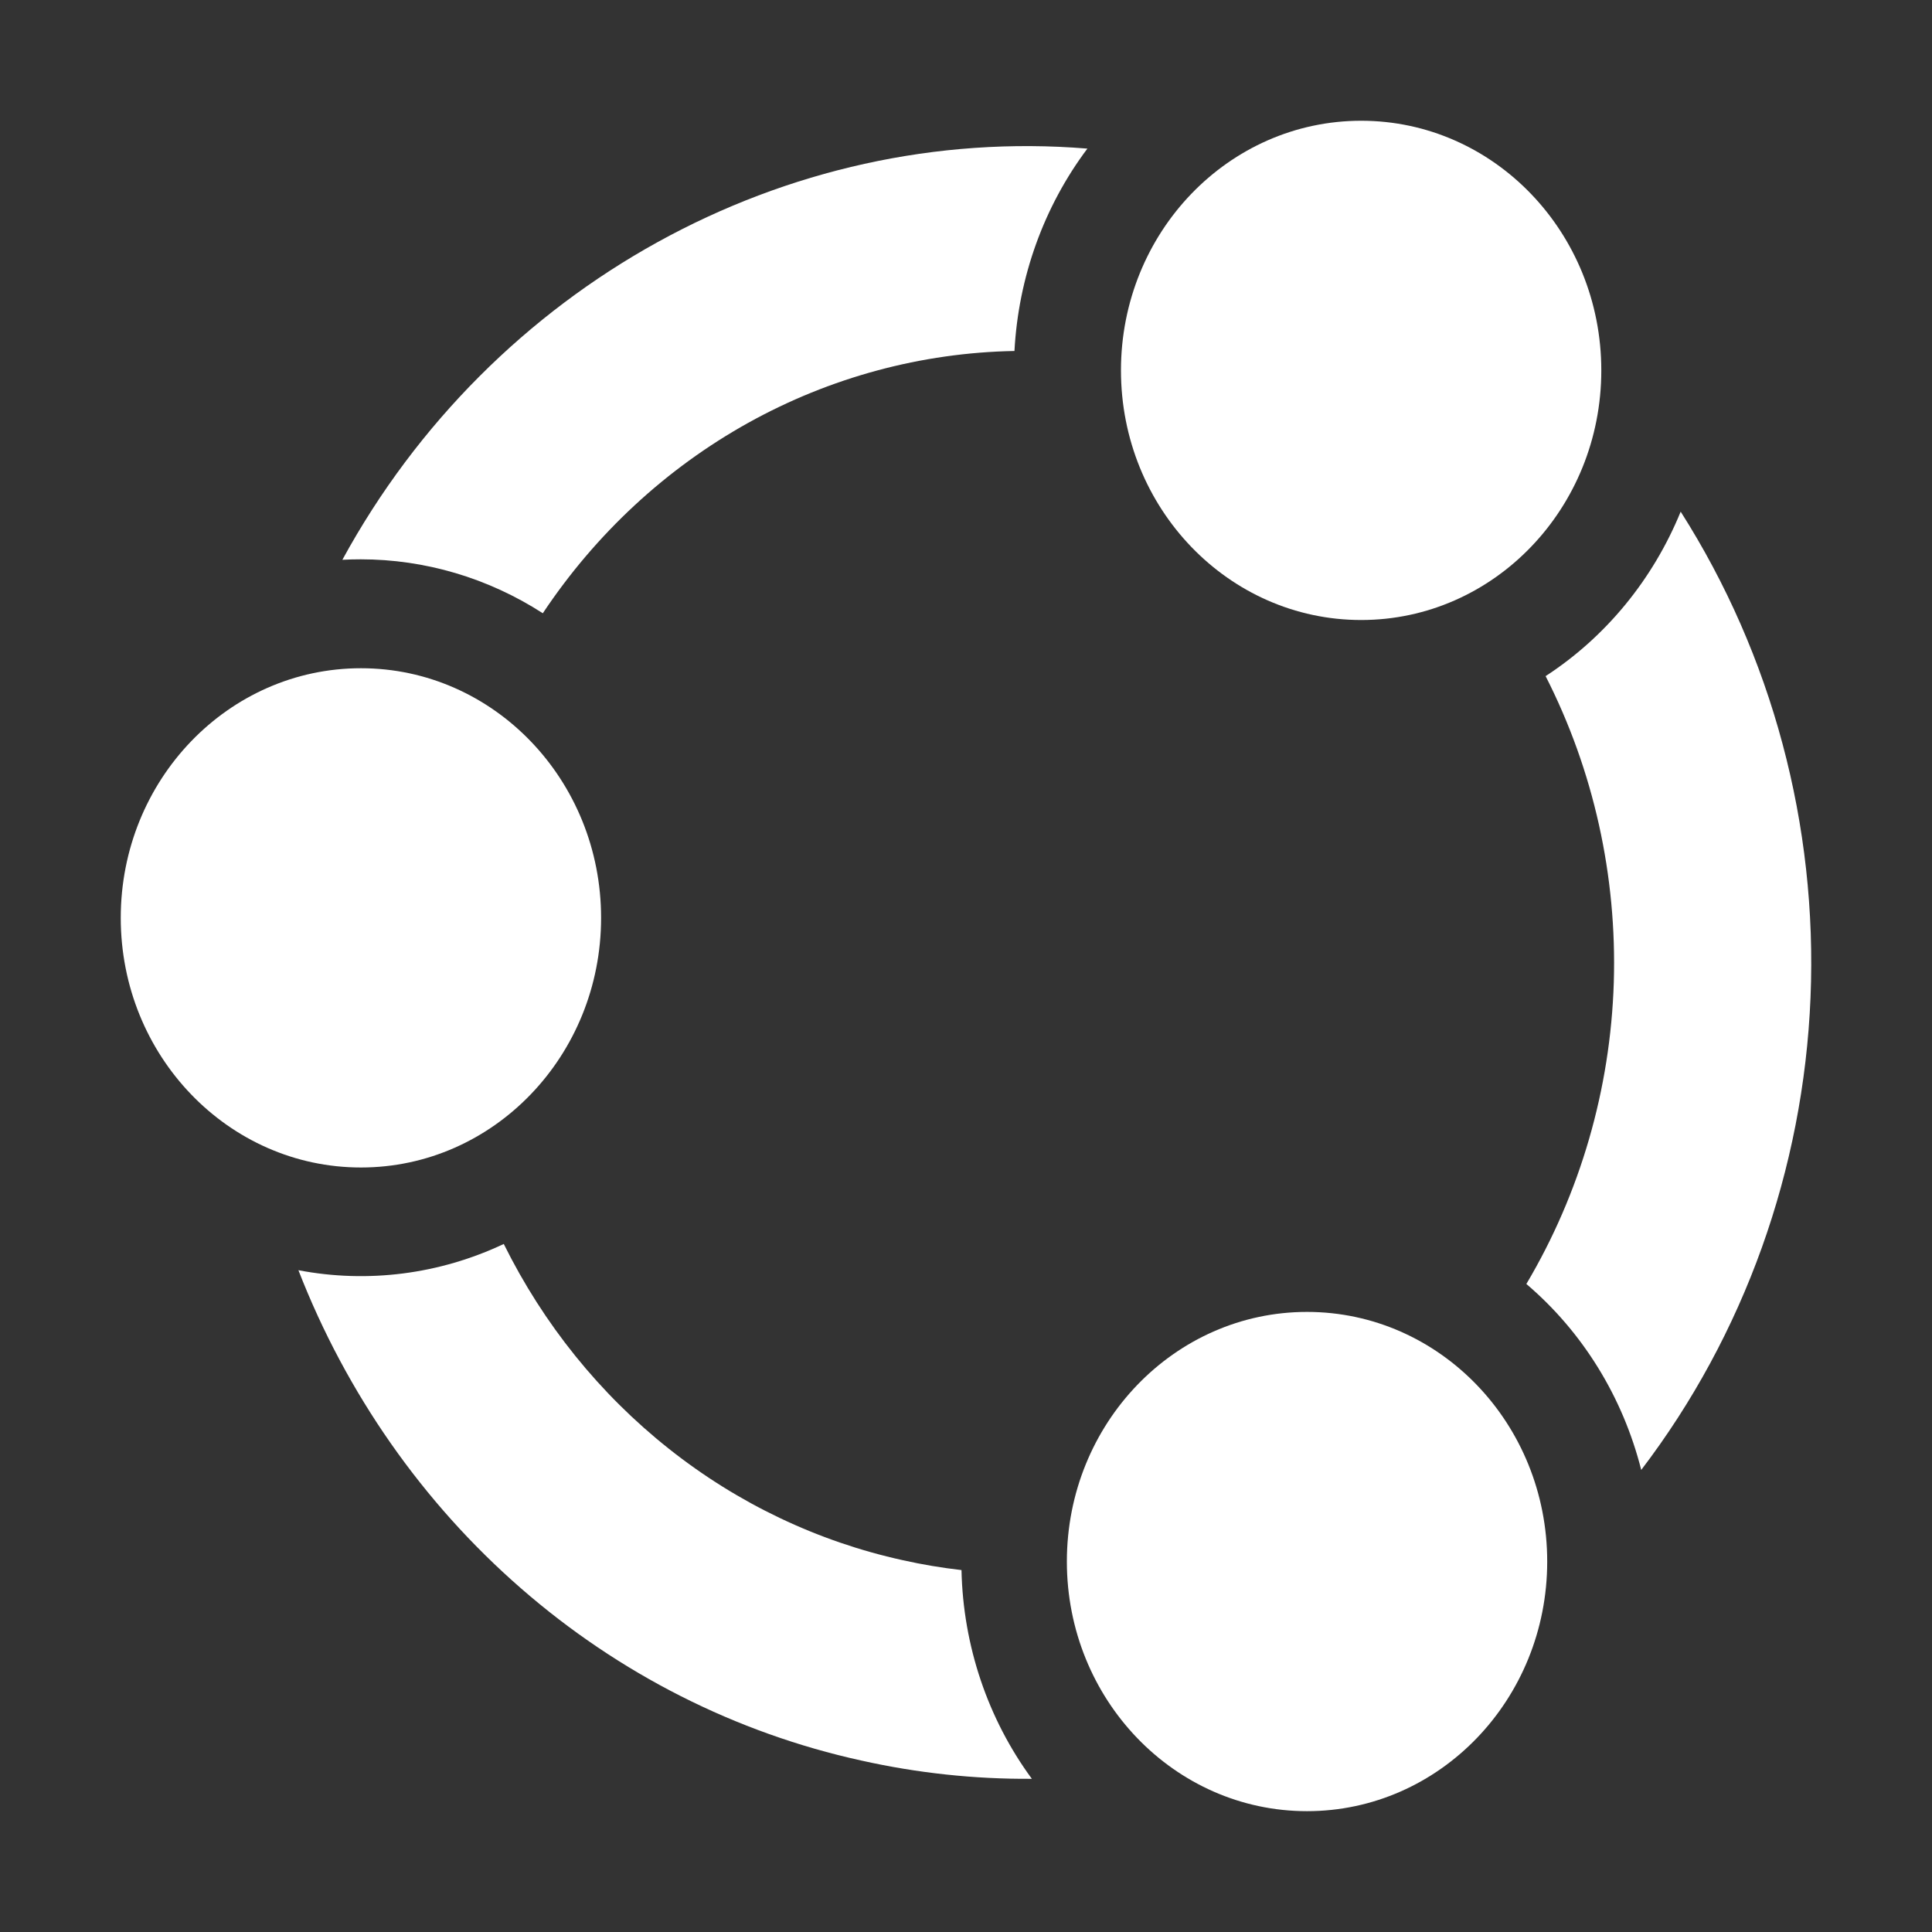
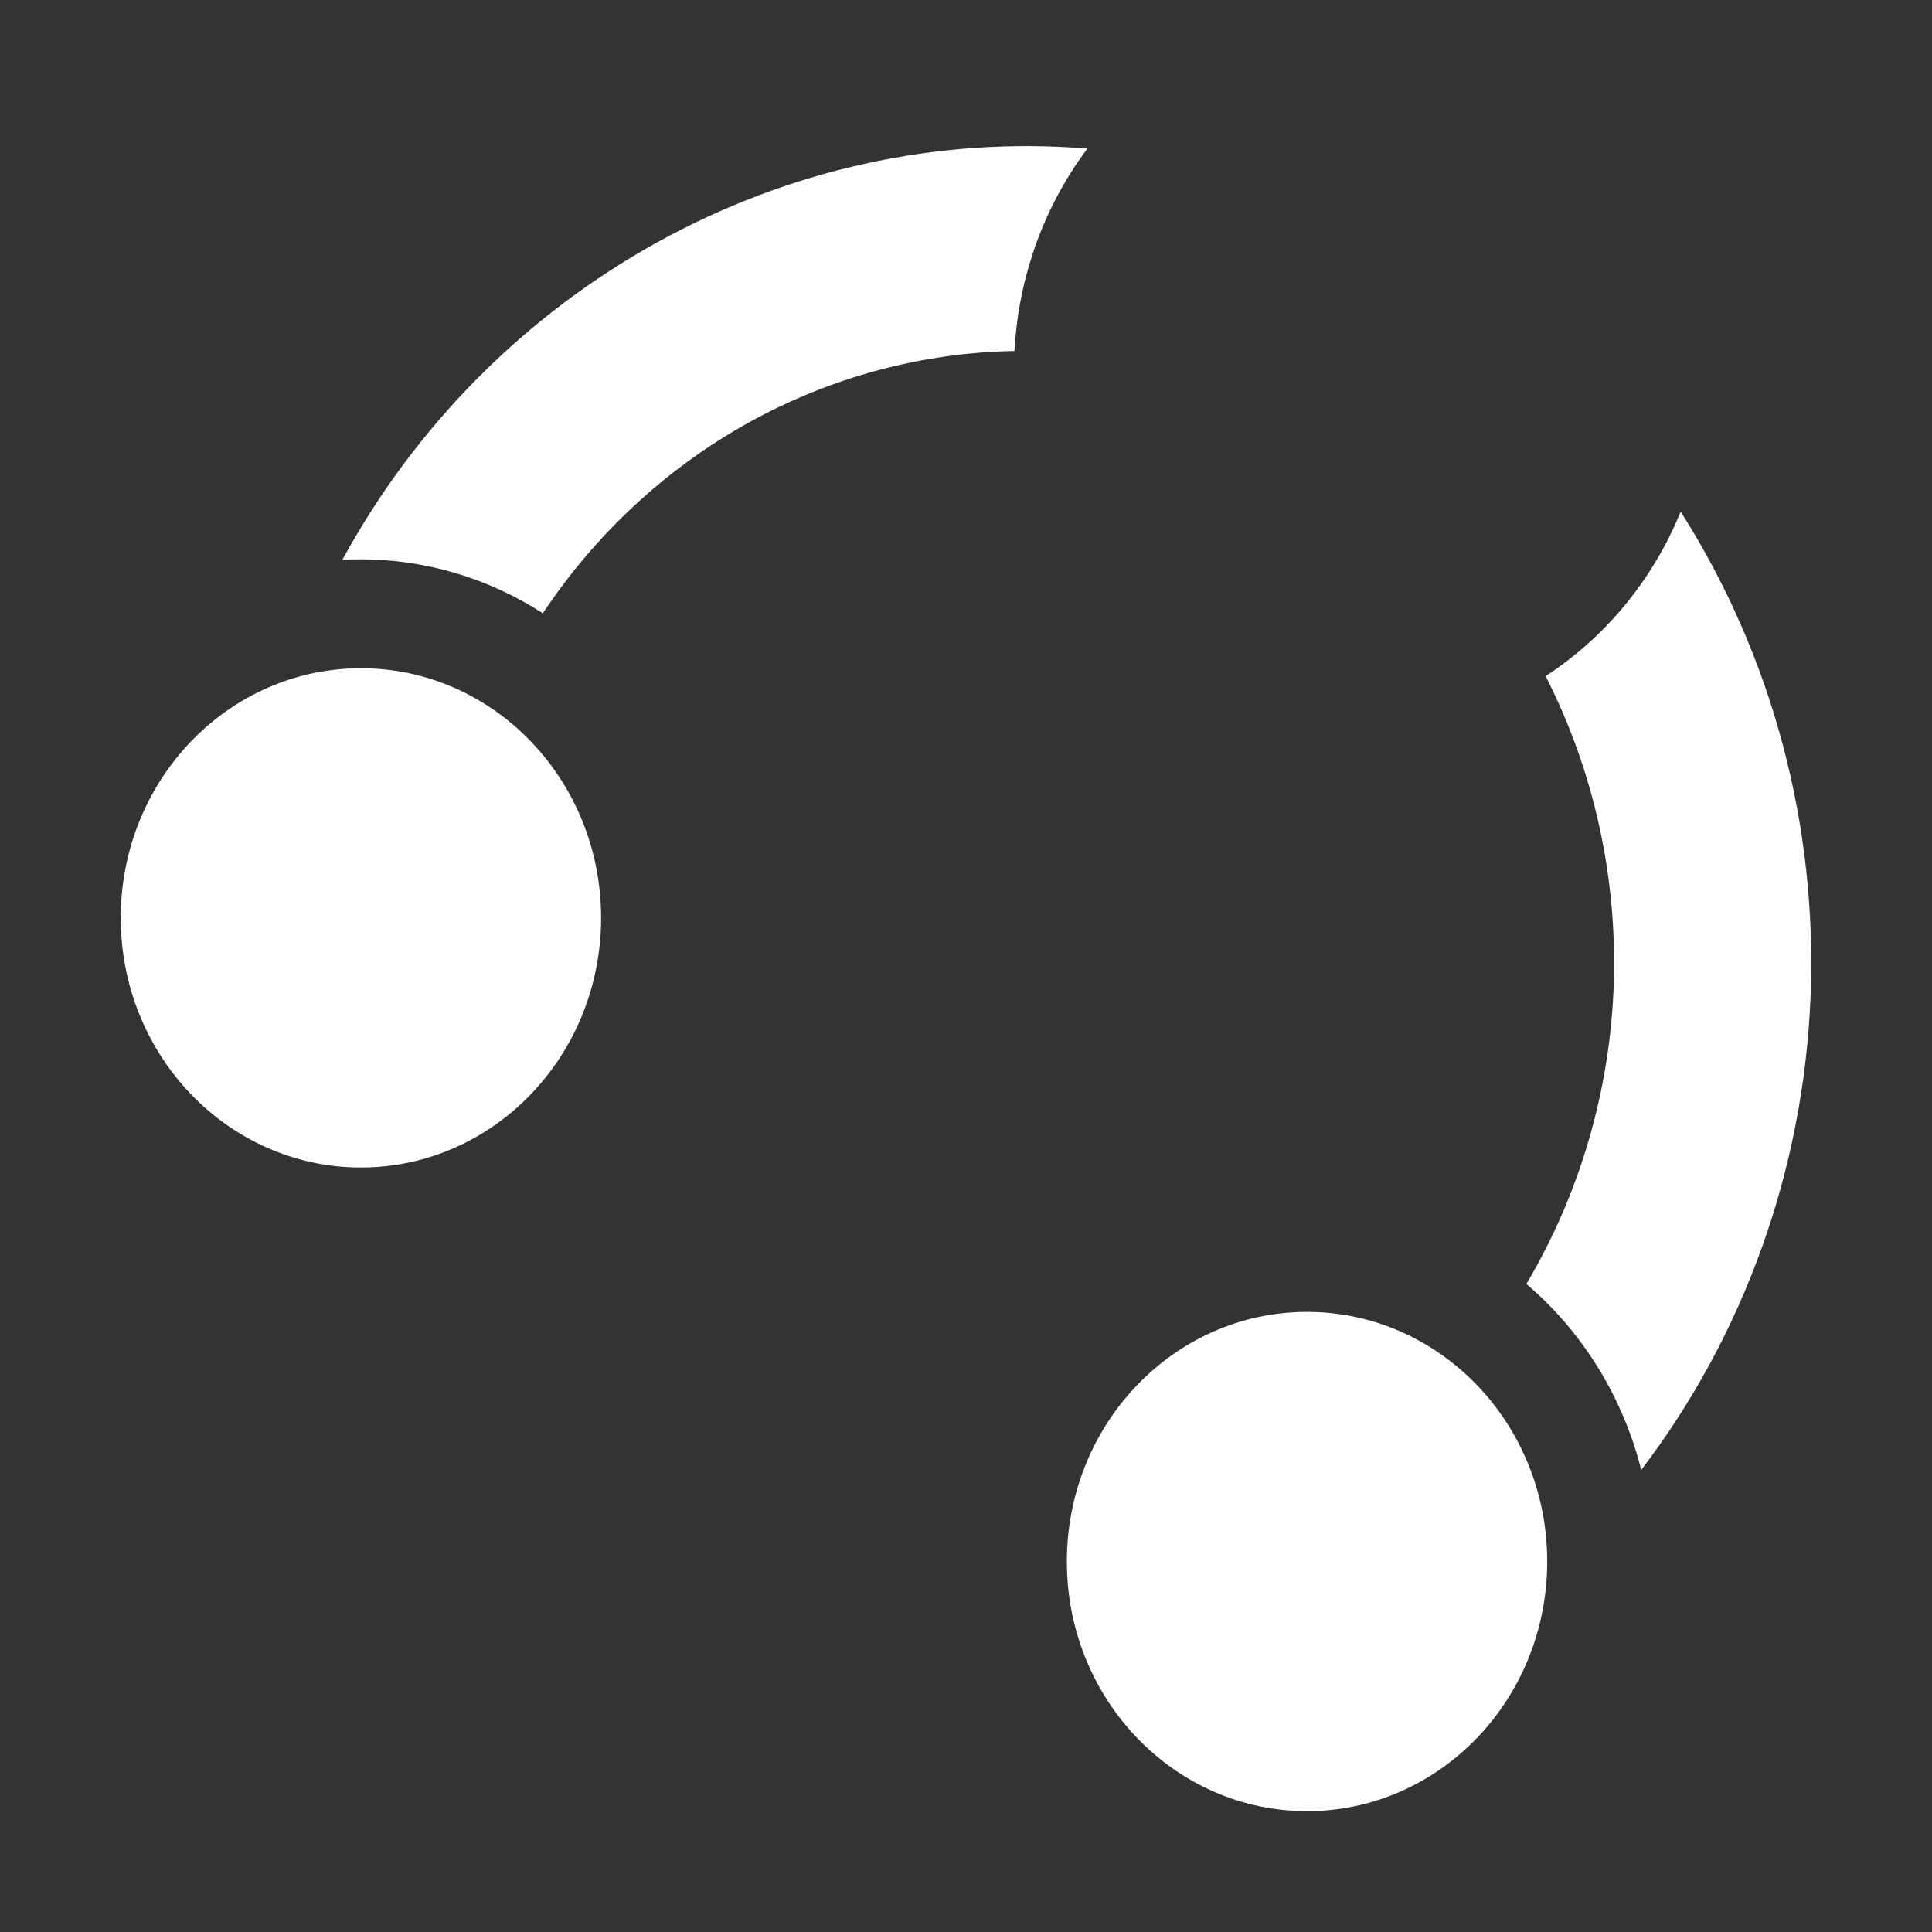
<svg xmlns="http://www.w3.org/2000/svg" width="24" height="24" viewBox="0 0 24 24" fill="none">
  <rect x="0" y="0" width="24" height="24" fill="#333333" stroke="none" />
  <g clip-path="url(#clip0_1055_14818)">
    <path d="M4.484 14.503C6.131 14.503 7.467 13.114 7.467 11.402C7.467 9.689 6.131 8.301 4.484 8.301C2.836 8.301 1.5 9.689 1.5 11.402C1.5 13.114 2.836 14.503 4.484 14.503Z" fill="white" />
-     <path d="M16.909 7.702C18.557 7.702 19.892 6.314 19.892 4.601C19.892 2.888 18.557 1.5 16.909 1.5C15.261 1.5 13.925 2.888 13.925 4.601C13.925 6.314 15.261 7.702 16.909 7.702Z" fill="white" />
-     <path d="M11.213 19.381C10.158 19.149 9.166 18.677 8.309 17.997C7.452 17.318 6.751 16.449 6.258 15.453C5.459 15.83 4.569 15.944 3.707 15.779C4.303 17.312 5.253 18.669 6.472 19.731C7.691 20.794 9.143 21.528 10.699 21.87C11.396 22.026 12.106 22.102 12.818 22.097C12.27 21.351 11.964 20.443 11.944 19.504C11.698 19.476 11.454 19.435 11.213 19.381Z" fill="white" />
    <path d="M16.236 22.499C17.884 22.499 19.22 21.111 19.22 19.398C19.22 17.685 17.884 16.297 16.236 16.297C14.589 16.297 13.253 17.685 13.253 19.398C13.253 21.111 14.589 22.499 16.236 22.499Z" fill="white" />
    <path d="M20.388 18.26C21.667 16.583 22.403 14.529 22.491 12.391C22.579 10.253 22.014 8.141 20.878 6.356C20.533 7.2 19.947 7.913 19.2 8.399C19.797 9.57 20.088 10.883 20.047 12.207C20.005 13.532 19.63 14.822 18.961 15.95C19.659 16.544 20.159 17.353 20.388 18.26ZM4.253 6.954C4.329 6.95 4.405 6.948 4.481 6.948C5.28 6.948 6.064 7.18 6.743 7.618C7.401 6.63 8.275 5.82 9.294 5.253C10.313 4.687 11.447 4.381 12.602 4.36C12.651 3.446 12.966 2.568 13.508 1.846C9.756 1.537 6.11 3.549 4.253 6.954Z" fill="white" />
  </g>
  <defs>
    <clipPath id="clip0_1055_14818">
      <rect width="21" height="21" fill="white" transform="translate(1.5 1.5)" />
    </clipPath>
  </defs>
</svg>